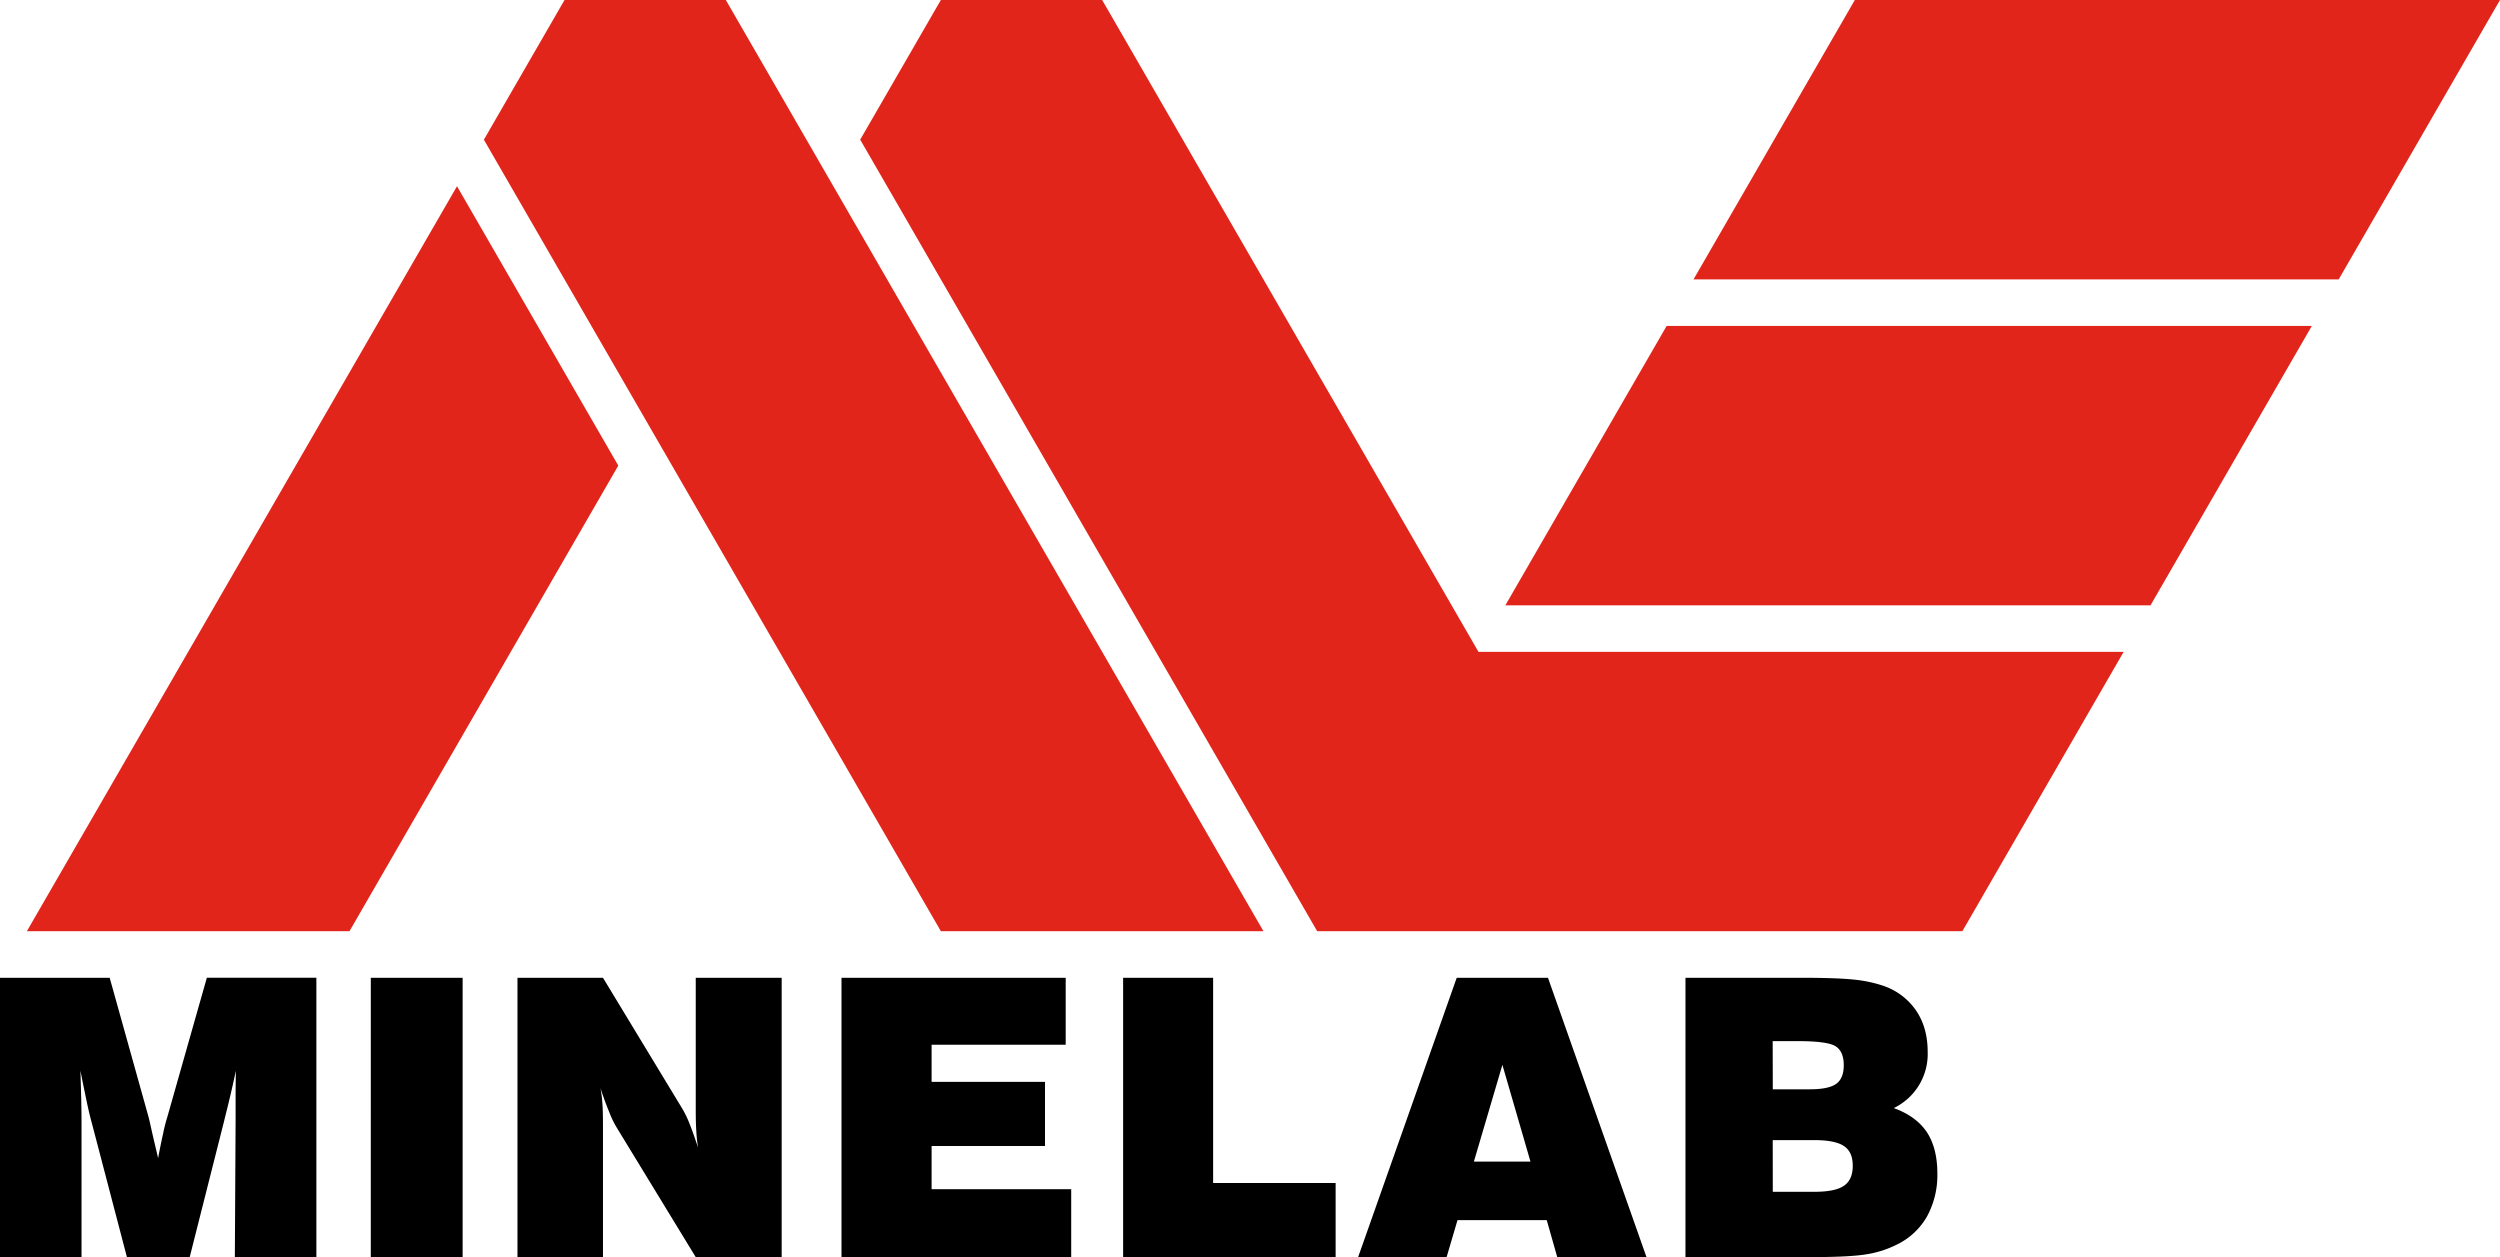
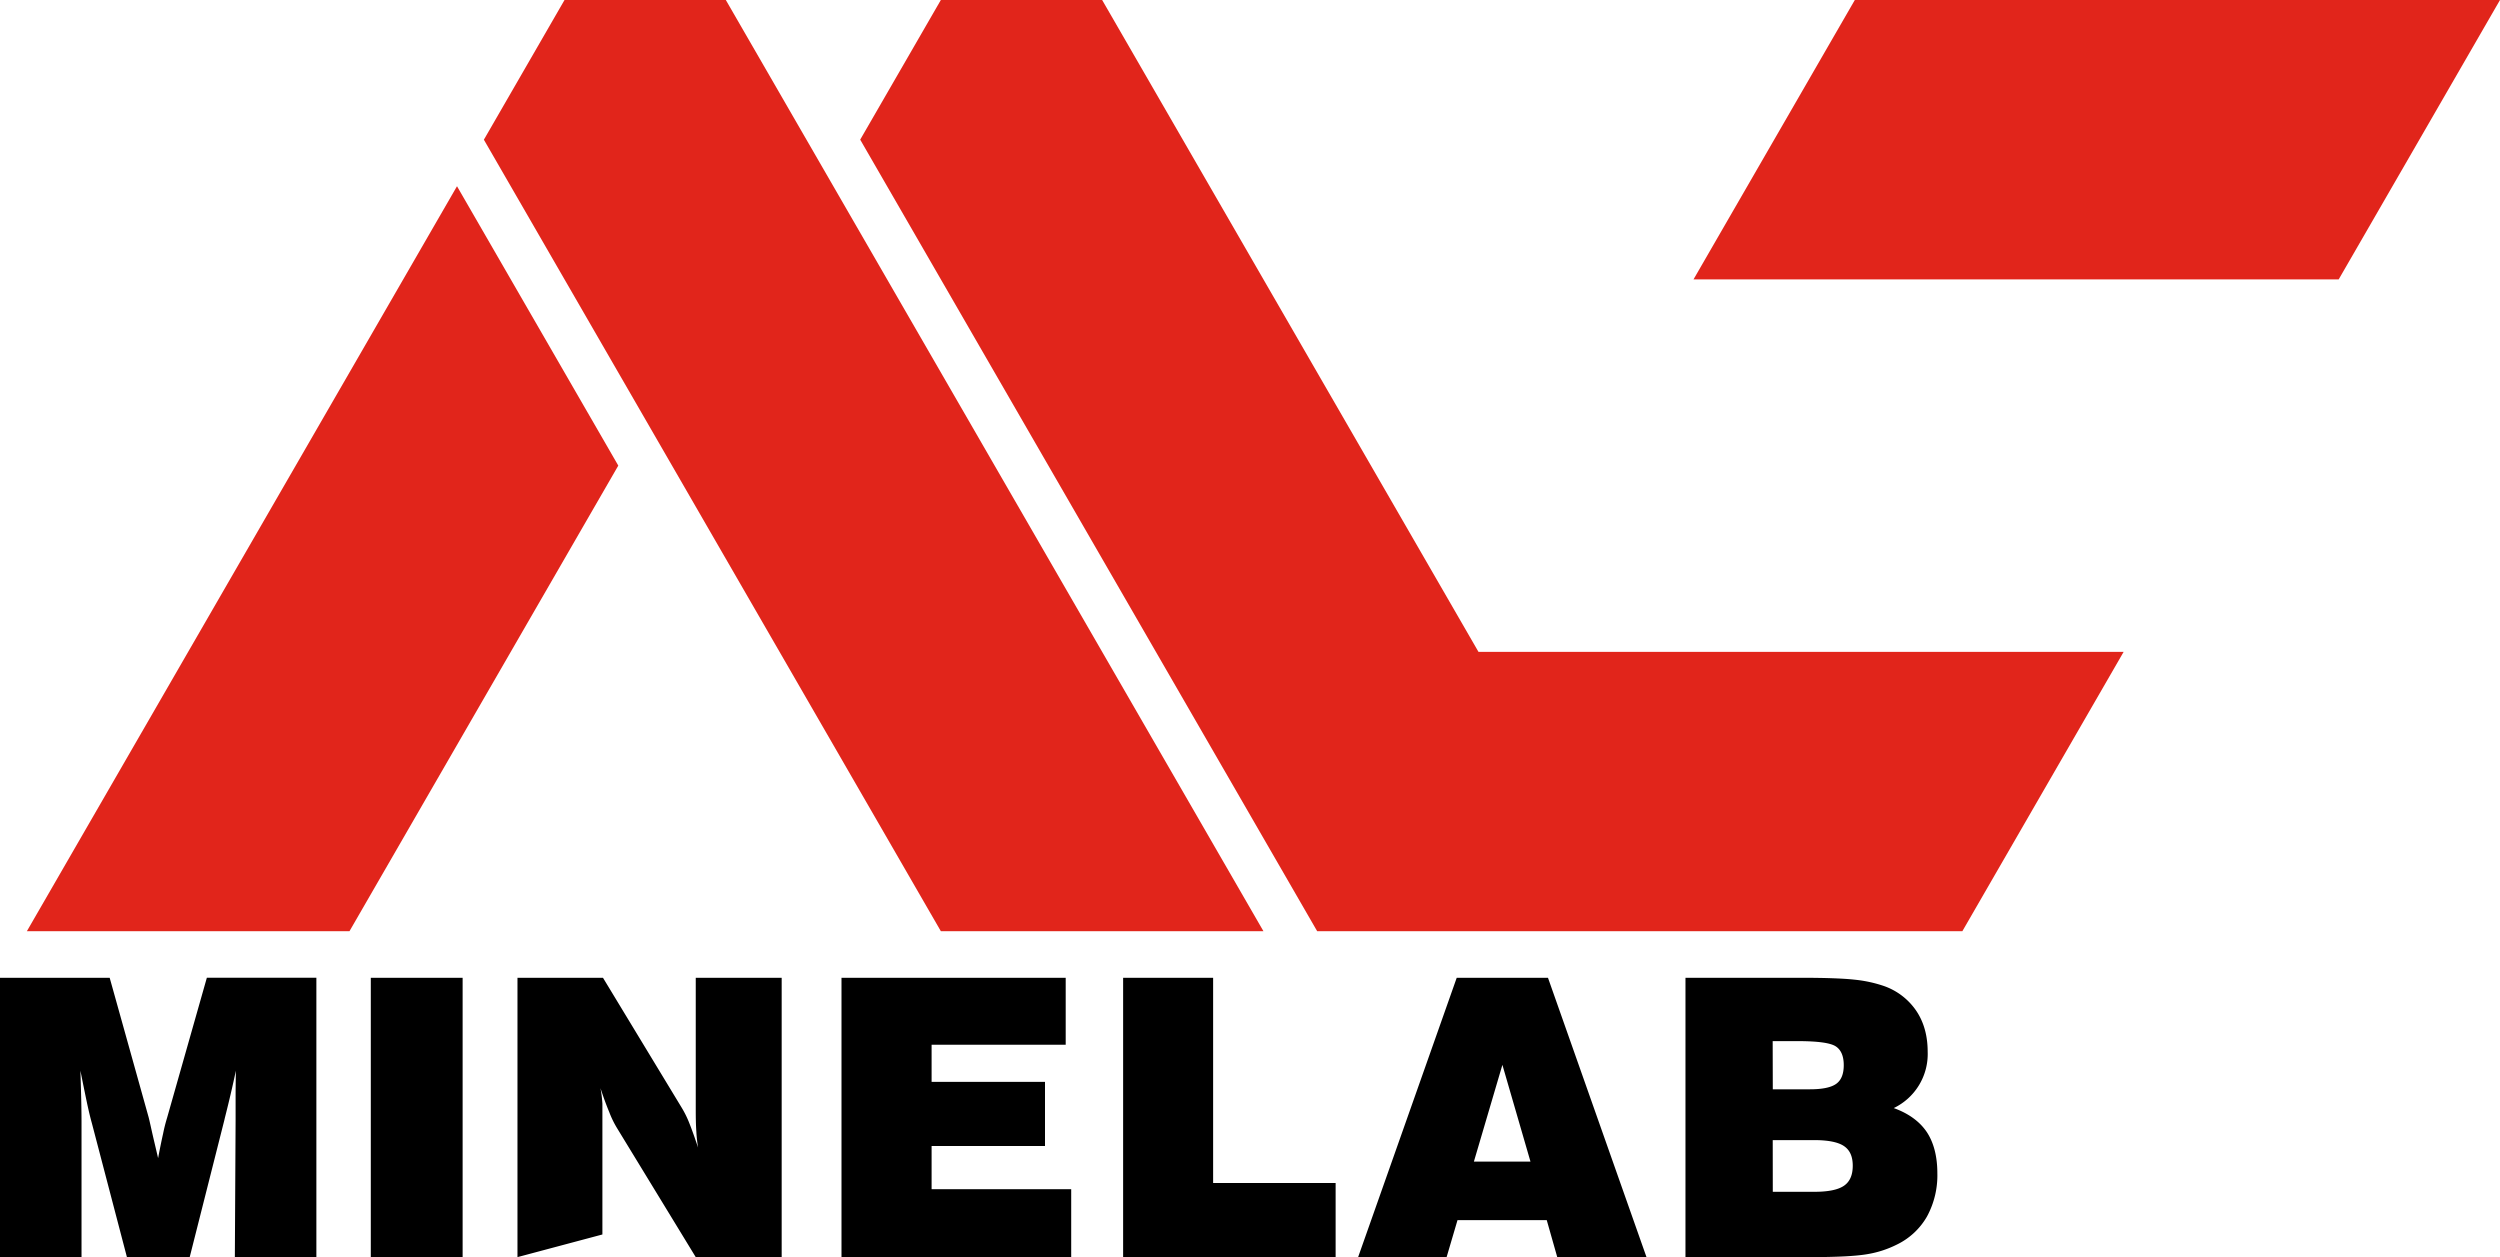
<svg xmlns="http://www.w3.org/2000/svg" viewBox="0 0 1000 502.85">
  <defs>
    <style>.cls-1{fill:#e1251b;}</style>
  </defs>
  <g id="Layer_2" data-name="Layer 2">
    <g id="Layer_1-2" data-name="Layer 1">
      <polygon class="cls-1" points="290.33 0 225.81 0 193.55 55.88 376.34 372.48 505.38 372.48 290.33 0" />
-       <polygon class="cls-1" points="924.73 130.37 860.21 242.12 602.14 242.12 666.66 130.37 924.73 130.37" />
      <polygon class="cls-1" points="1000 0 935.48 111.75 677.41 111.75 741.93 0 1000 0" />
-       <path d="M32.61,502.85H0V391.11H43.87l15.57,55.76c.2.76.6,2.49,1.2,5.21s1.5,6.44,2.6,11.18c.7-3.74,1.37-7,2-9.81a64.54,64.54,0,0,1,1.6-6.35l15.9-56h43.81V502.85H93.94l.3-55c0-3.35,0-6.59,0-9.75s.07-6.43.1-9.82q-1.8,8.65-4.4,18.88l-.23,1L75.88,502.85H50.77l-14-53.48c-.67-2.42-1.34-5.2-2-8.33s-1.53-7.39-2.6-12.75c.13,4.81.27,8.92.34,12.36s.1,6.2.1,8.27Zm115.71,0V391.11h36.73V502.85Zm58.67,0V391.11h34.2l31.51,52a40.16,40.16,0,0,1,3.06,6.23c1.07,2.68,2.2,5.91,3.47,9.7a59,59,0,0,1-.7-6.52c-.17-2.37-.23-5.26-.23-8.64V391.11h34.37V502.85H278.3l-31.47-51.58a38.94,38.94,0,0,1-3.14-6.45q-1.74-4.17-3.5-9.56a50.08,50.08,0,0,1,.77,6.19c.17,2.15.23,5.16.23,9.06v52.34Zm129.61,0V391.11h89.68V417.9H372.64v14.86H418V458.4H372.64v17.29h55.84v27.16Zm112.65,0V391.11h36V473.2h49v29.65Zm94,0,39.44-111.74h36.5L658.6,502.85H622.9l-4.2-14.79H583l-4.36,14.79Zm46.31-38.22h22.63l-11.23-38.69Zm84.63,38.22V391.11h46c9.9,0,17.1.26,21.64.76a52.67,52.67,0,0,1,11.67,2.51,26,26,0,0,1,13,9.94q4.56,6.76,4.57,16.38a24,24,0,0,1-13.57,22.53q8.89,3.21,13.2,9.57c2.8,4.23,4.24,9.75,4.24,16.53a34.45,34.45,0,0,1-4.14,17.26,27.81,27.81,0,0,1-12.1,11.26,41.21,41.21,0,0,1-12.17,3.88c-4.6.75-12.13,1.12-22.7,1.12Zm34.93-67.13H724c4.93,0,8.47-.73,10.5-2.2s3-3.95,3-7.44c0-3.68-1.1-6.21-3.27-7.58s-7.26-2.05-15.16-2.05h-10Zm0,41H725.8c5.56,0,9.46-.82,11.8-2.43s3.5-4.27,3.5-8-1.17-6.31-3.57-7.9-6.4-2.35-12-2.35H709.09Z" />
+       <path d="M32.61,502.85H0V391.11H43.87l15.57,55.76c.2.76.6,2.49,1.2,5.21s1.5,6.44,2.6,11.18c.7-3.74,1.37-7,2-9.81a64.54,64.54,0,0,1,1.6-6.35l15.9-56h43.81V502.85H93.94l.3-55c0-3.35,0-6.59,0-9.75s.07-6.43.1-9.82q-1.8,8.65-4.4,18.88l-.23,1L75.88,502.85H50.77l-14-53.48c-.67-2.42-1.34-5.2-2-8.33s-1.53-7.39-2.6-12.75c.13,4.81.27,8.92.34,12.36s.1,6.2.1,8.27Zm115.71,0V391.11h36.73V502.85Zm58.67,0V391.11h34.2l31.51,52a40.16,40.16,0,0,1,3.06,6.23c1.07,2.68,2.2,5.91,3.47,9.7a59,59,0,0,1-.7-6.52c-.17-2.37-.23-5.26-.23-8.64V391.11h34.37V502.85H278.3l-31.47-51.58a38.94,38.94,0,0,1-3.14-6.45q-1.74-4.17-3.5-9.56a50.08,50.08,0,0,1,.77,6.19v52.34Zm129.61,0V391.11h89.68V417.9H372.64v14.86H418V458.4H372.64v17.29h55.84v27.16Zm112.65,0V391.11h36V473.2h49v29.65Zm94,0,39.44-111.74h36.5L658.6,502.85H622.9l-4.2-14.79H583l-4.36,14.79Zm46.31-38.22h22.63l-11.23-38.69Zm84.63,38.22V391.11h46c9.9,0,17.1.26,21.64.76a52.67,52.67,0,0,1,11.67,2.51,26,26,0,0,1,13,9.94q4.56,6.76,4.57,16.38a24,24,0,0,1-13.57,22.53q8.89,3.21,13.2,9.57c2.8,4.23,4.24,9.75,4.24,16.53a34.45,34.45,0,0,1-4.14,17.26,27.81,27.81,0,0,1-12.1,11.26,41.21,41.21,0,0,1-12.17,3.88c-4.6.75-12.13,1.12-22.7,1.12Zm34.93-67.13H724c4.93,0,8.47-.73,10.5-2.2s3-3.95,3-7.44c0-3.68-1.1-6.21-3.27-7.58s-7.26-2.05-15.16-2.05h-10Zm0,41H725.8c5.56,0,9.46-.82,11.8-2.43s3.5-4.27,3.5-8-1.17-6.31-3.57-7.9-6.4-2.35-12-2.35H709.09Z" />
      <polygon class="cls-1" points="849.46 260.74 784.94 372.48 526.87 372.48 344.08 55.86 376.34 0 440.86 0 591.39 260.74 849.46 260.74" />
      <polygon class="cls-1" points="247.31 186.23 247.31 186.25 139.79 372.48 10.75 372.48 182.8 74.49 247.31 186.23" />
    </g>
  </g>
</svg>